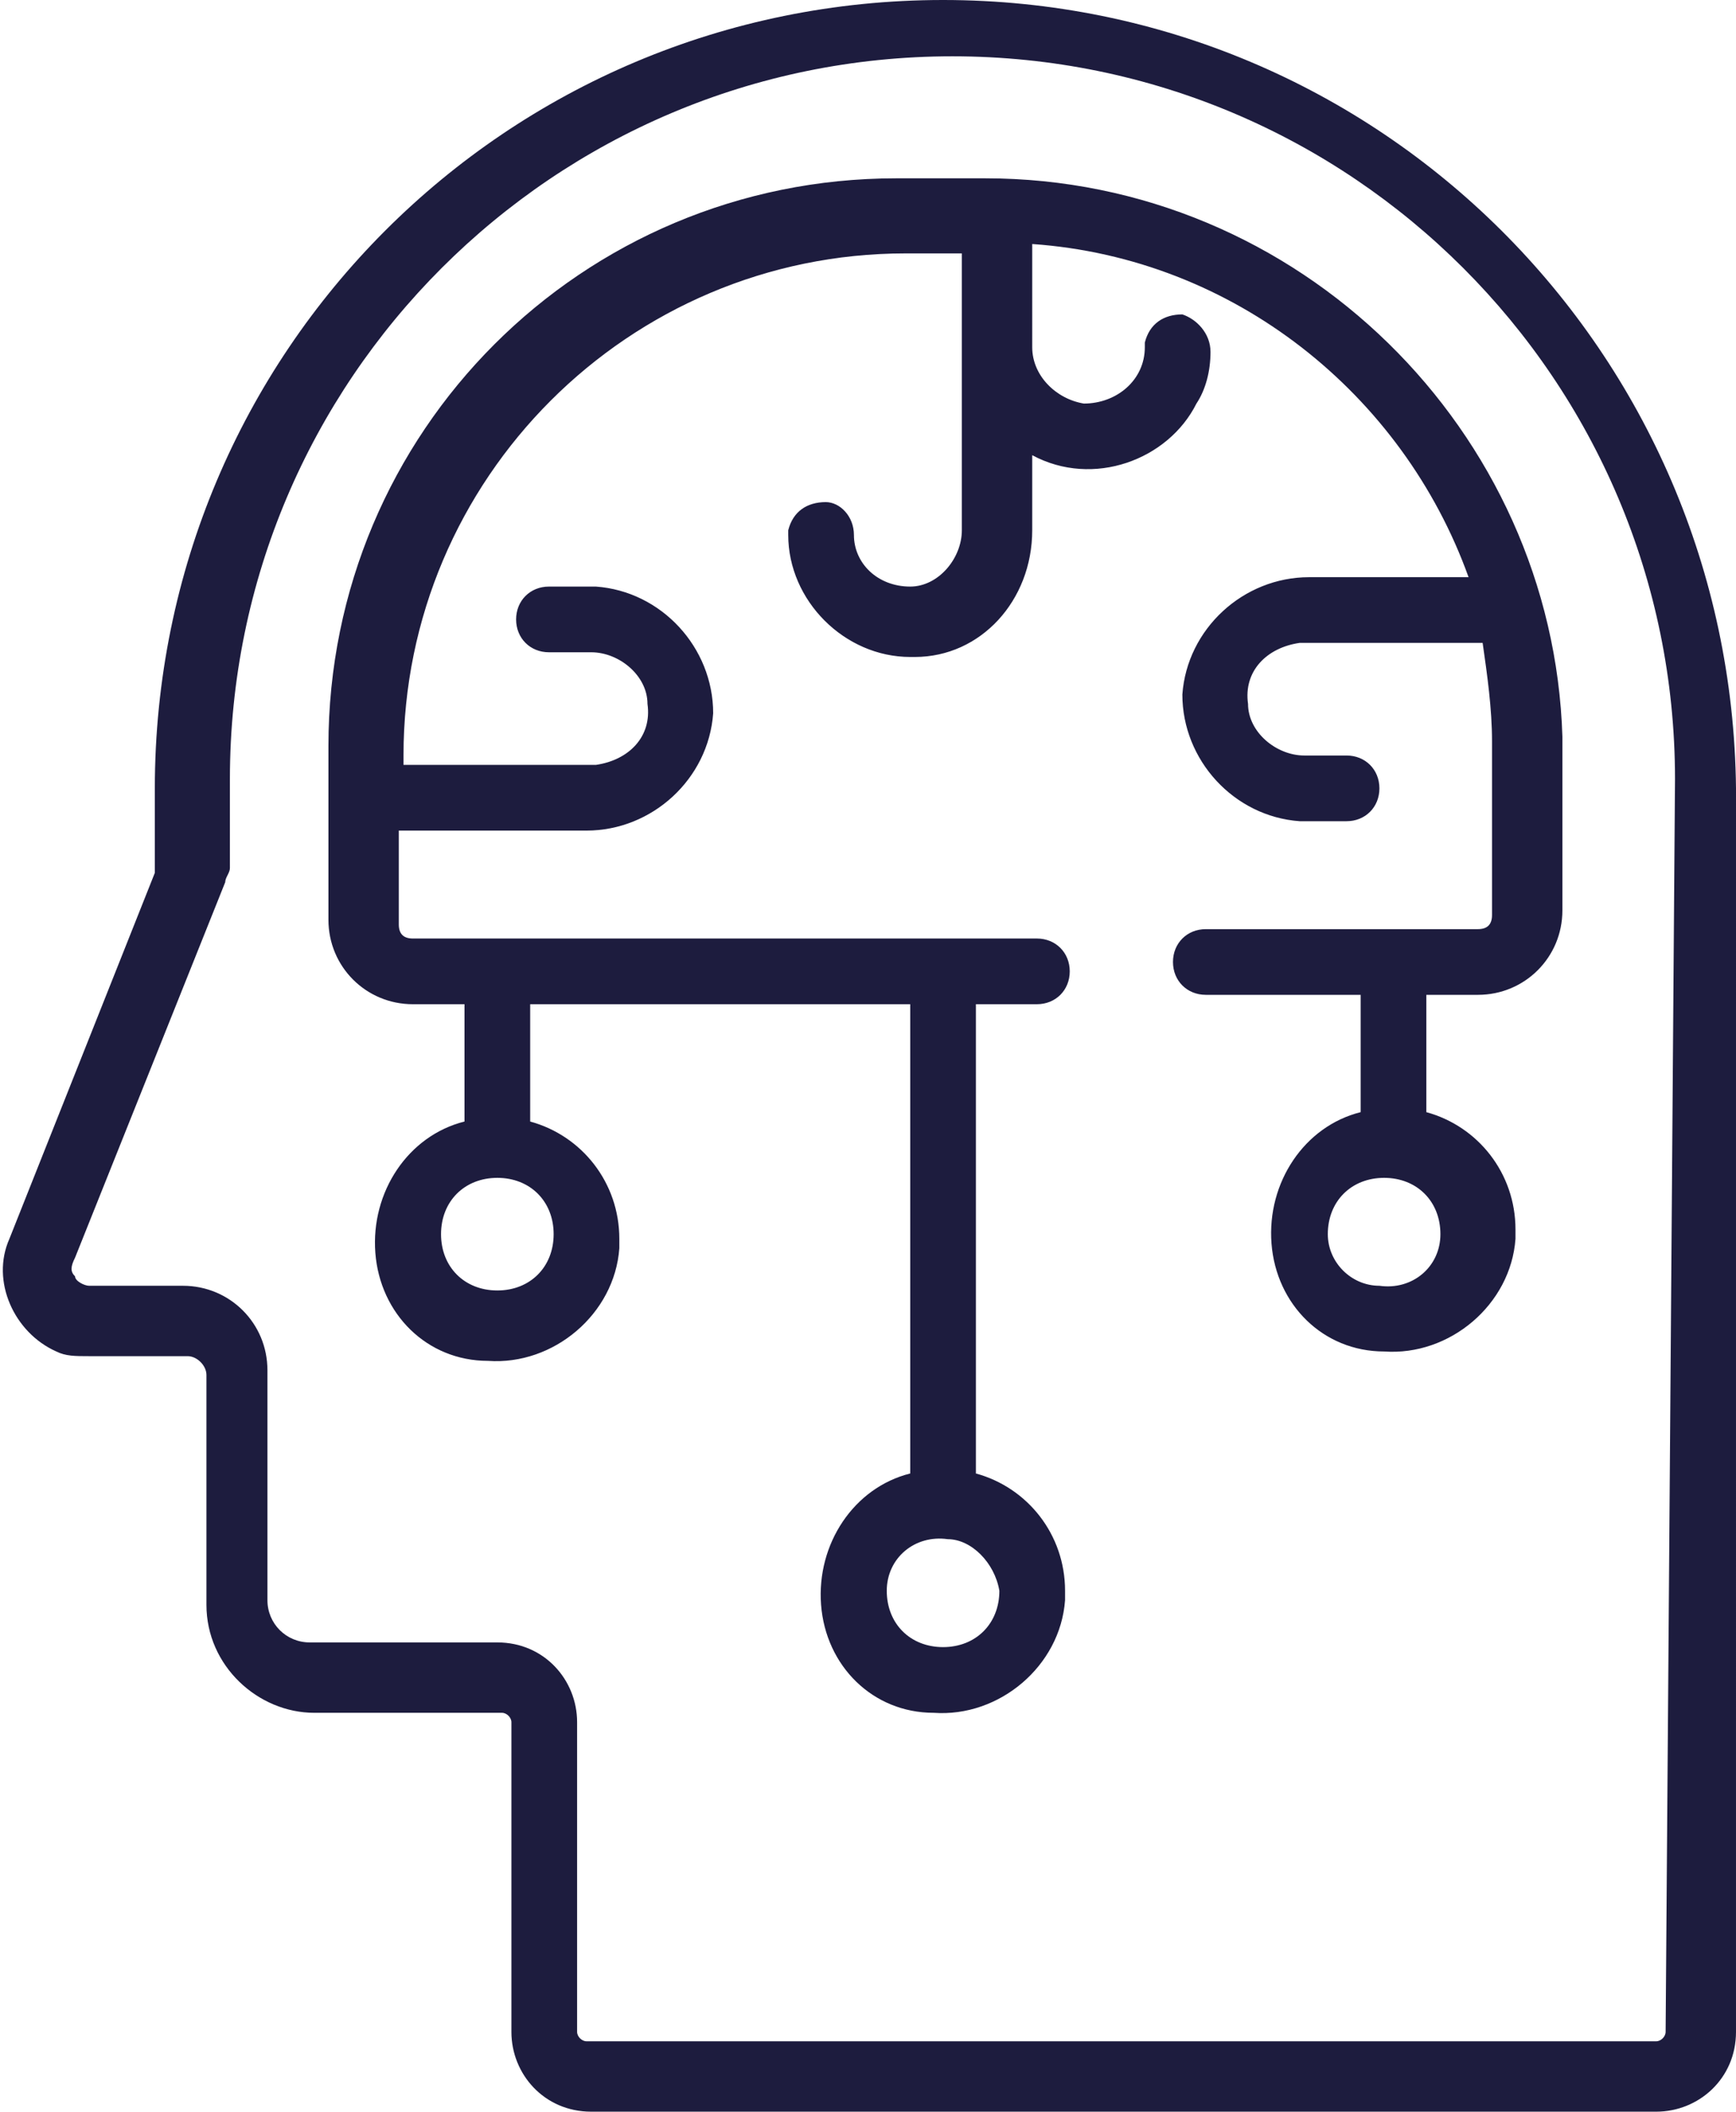
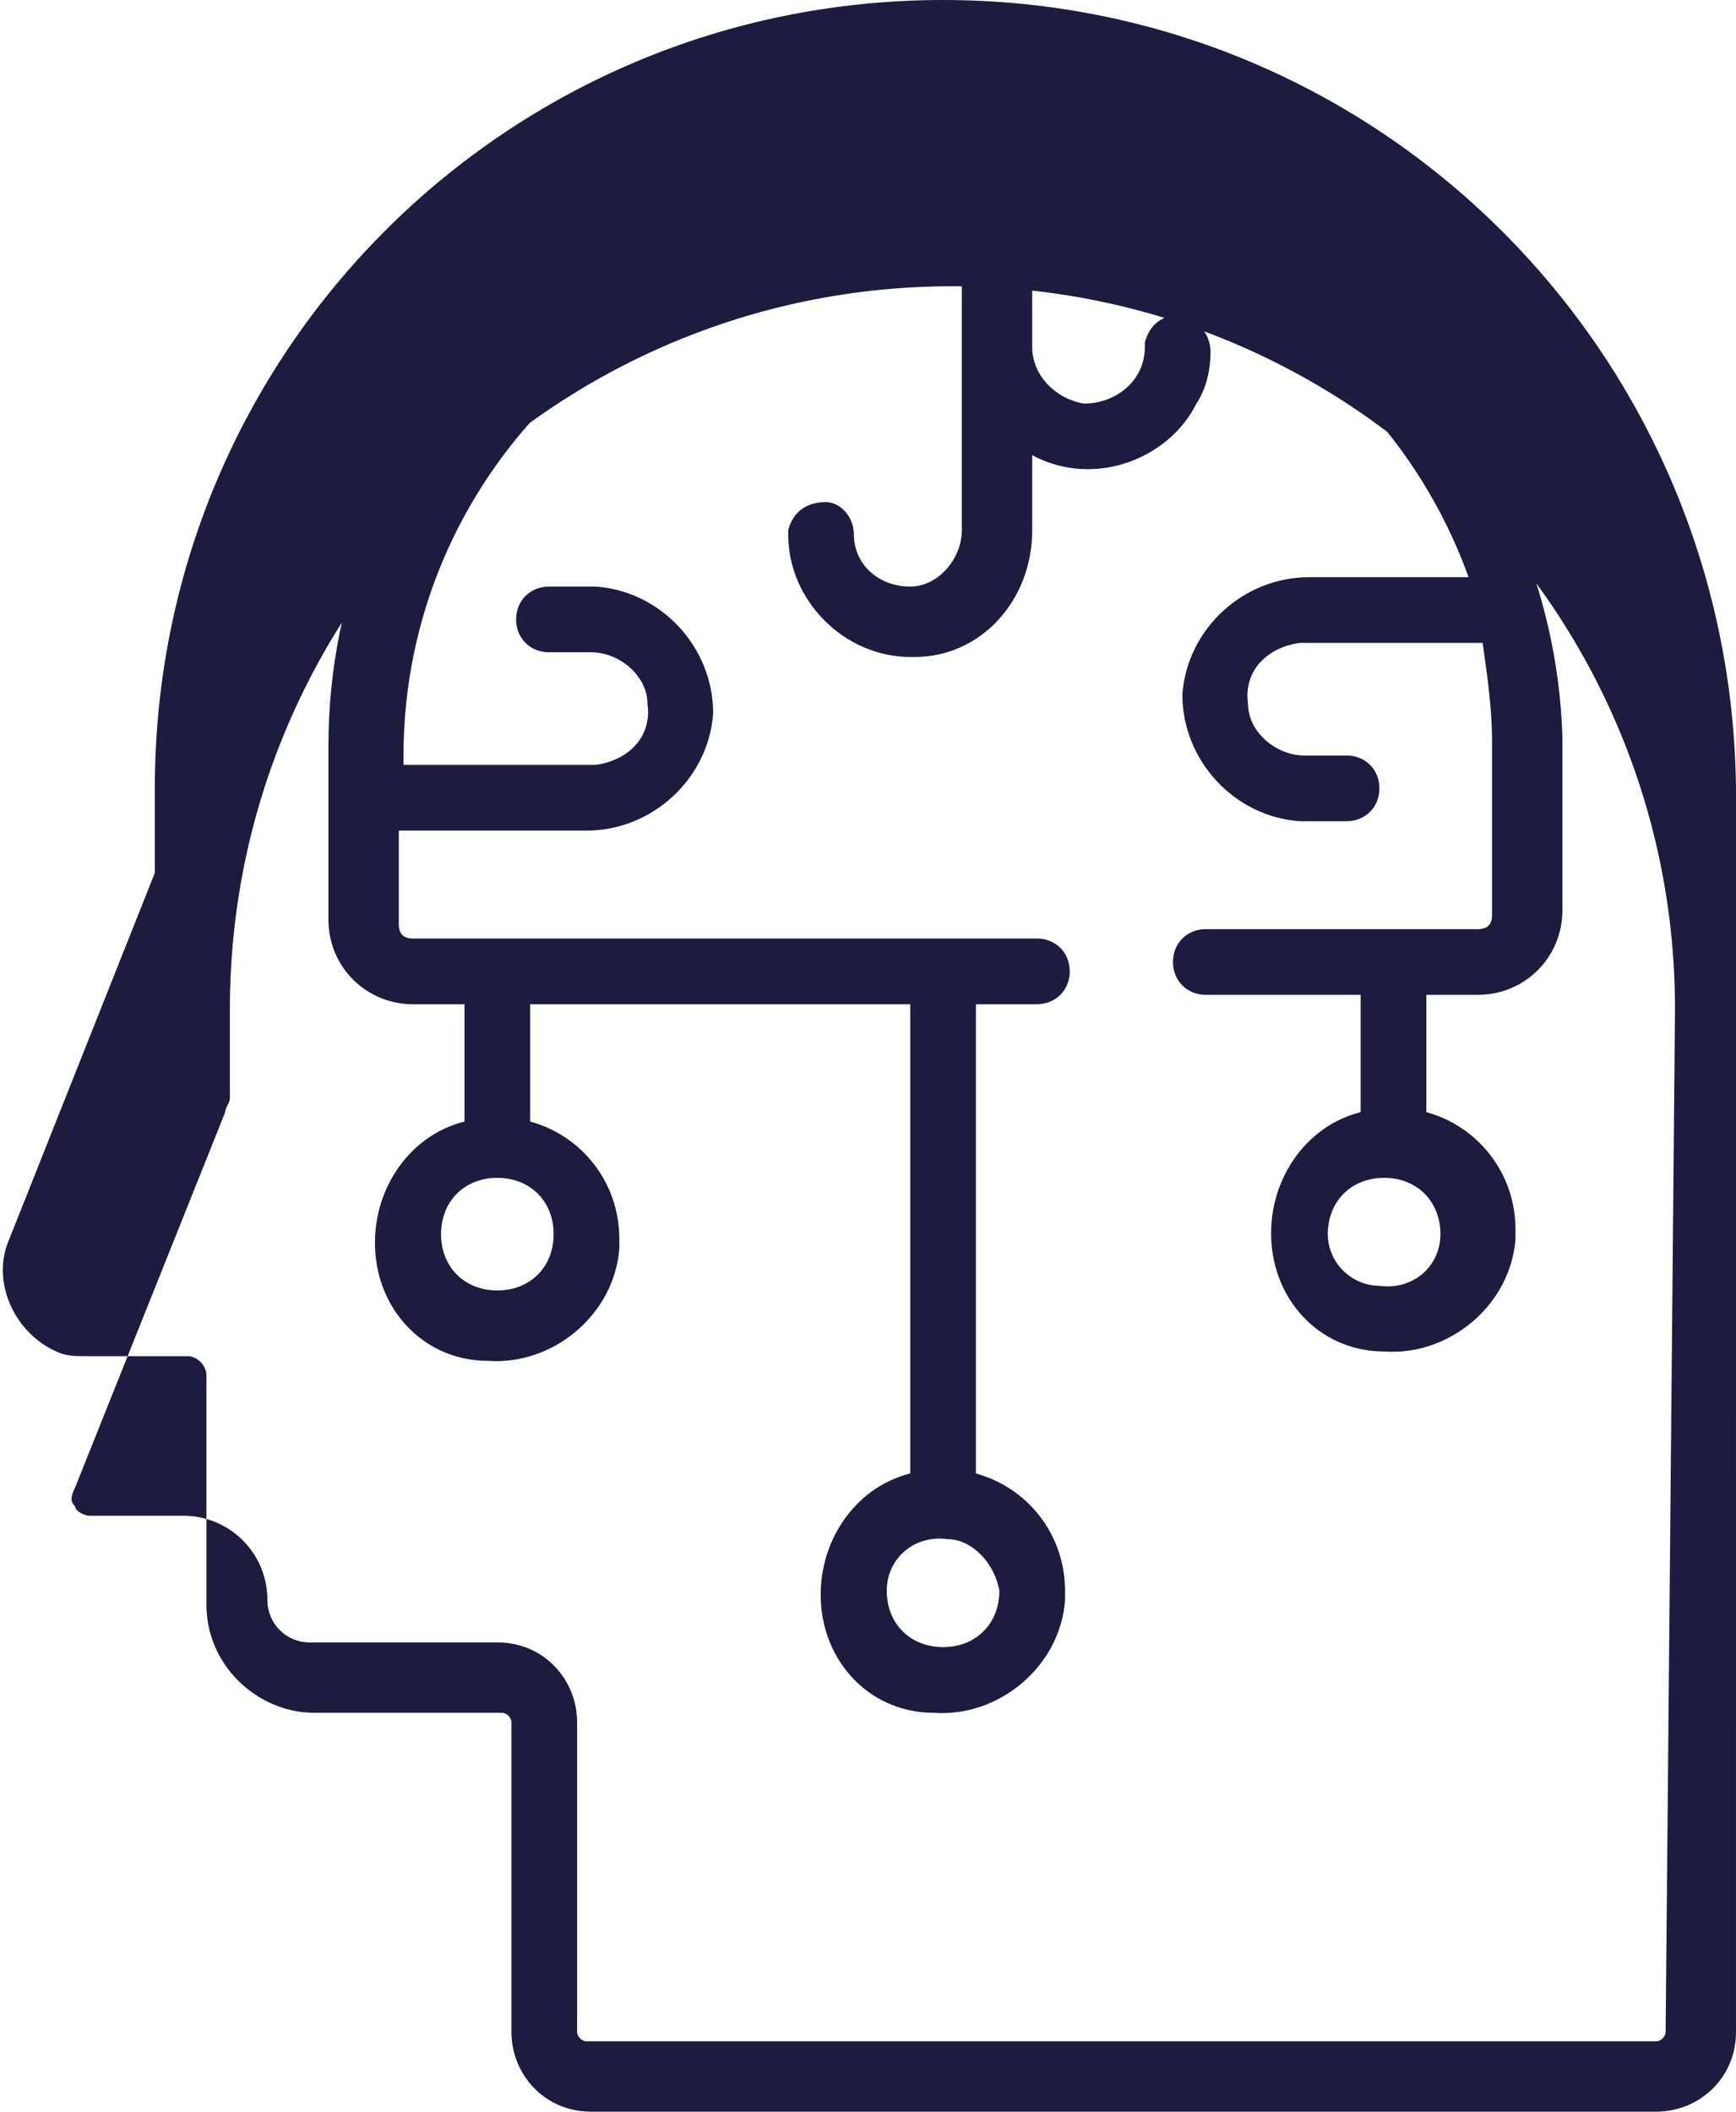
<svg xmlns="http://www.w3.org/2000/svg" version="1.1" id="Livello_1" x="0px" y="0px" viewBox="0 0 37 45" style="enable-background:new 0 0 37 45;" xml:space="preserve">
  <style type="text/css">
	.st0{fill:#1D1C3E;}
</style>
-   <path class="st0" d="M21,3.8h-1.9c-6.7,0-12.1,5.4-12.1,12.1v3.7c0,1,0.8,1.8,1.8,1.8h1.1v2.5c-1.2,0.3-2,1.5-1.9,2.8  c0.1,1.3,1.1,2.3,2.4,2.3c1.4,0.1,2.7-1,2.8-2.4c0-0.1,0-0.1,0-0.2c0-1.2-0.8-2.2-1.9-2.5v-2.5h8.1v10c-1.2,0.3-2,1.5-1.9,2.8  c0.1,1.3,1.1,2.3,2.4,2.3c1.4,0.1,2.7-1,2.8-2.4c0-0.1,0-0.1,0-0.2c0-1.2-0.8-2.2-1.9-2.5v-10h1.3c0.4,0,0.7-0.3,0.7-0.7  c0-0.4-0.3-0.7-0.7-0.7H8.8c-0.2,0-0.3-0.1-0.3-0.3l0,0v-2h4c1.4,0,2.6-1.1,2.7-2.5c0-1.4-1.1-2.6-2.5-2.7c0,0,0,0-0.1,0h-0.9  c-0.4,0-0.7,0.3-0.7,0.7c0,0.4,0.3,0.7,0.7,0.7c0,0,0,0,0,0h0.9c0.6,0,1.2,0.5,1.2,1.1c0.1,0.7-0.4,1.2-1.1,1.3c0,0-0.1,0-0.1,0h-4  v-0.2c0-5.9,4.8-10.7,10.7-10.7h1.2v5.9c0,0.6-0.5,1.2-1.1,1.2c-0.7,0-1.2-0.5-1.2-1.1c0,0,0,0,0,0c0-0.4-0.3-0.7-0.6-0.7  c-0.4,0-0.7,0.2-0.8,0.6c0,0,0,0,0,0.1c0,1.4,1.2,2.6,2.6,2.6c0,0,0,0,0.1,0c1.4,0,2.5-1.2,2.5-2.7V9.7c1.3,0.7,2.9,0.1,3.5-1.1  c0.2-0.3,0.3-0.7,0.3-1.1c0-0.4-0.3-0.7-0.6-0.8c-0.4,0-0.7,0.2-0.8,0.6c0,0,0,0,0,0.1c0,0.7-0.6,1.2-1.3,1.2  c-0.6-0.1-1.1-0.6-1.1-1.2V5.2c4.3,0.3,7.9,3.2,9.3,7.1h-3.4c-1.4,0-2.6,1.1-2.7,2.5c0,1.4,1.1,2.6,2.5,2.7c0,0,0,0,0.1,0h0.9  c0.4,0,0.7-0.3,0.7-0.7c0-0.4-0.3-0.7-0.7-0.7c0,0,0,0,0,0h-0.9c-0.6,0-1.2-0.5-1.2-1.1c-0.1-0.7,0.4-1.2,1.1-1.3c0,0,0.1,0,0.1,0  h3.8l0,0c0.1,0.7,0.2,1.4,0.2,2.1v3.7c0,0.2-0.1,0.3-0.3,0.3h0h-5.8c-0.4,0-0.7,0.3-0.7,0.7c0,0.4,0.3,0.7,0.7,0.7h3.3v2.5  c-1.2,0.3-2,1.5-1.9,2.8c0.1,1.3,1.1,2.3,2.4,2.3c1.4,0.1,2.7-1,2.8-2.4c0-0.1,0-0.1,0-0.2c0-1.2-0.8-2.2-1.9-2.5v-2.5h1.1  c1,0,1.8-0.8,1.8-1.8v-3.7C33.1,9.2,27.7,3.8,21,3.8L21,3.8z M21.3,33.9c0,0.7-0.5,1.2-1.2,1.2c-0.7,0-1.2-0.5-1.2-1.2  c0-0.7,0.6-1.2,1.3-1.1C20.7,32.8,21.2,33.3,21.3,33.9L21.3,33.9z M11.8,26.3c0,0.7-0.5,1.2-1.2,1.2c-0.7,0-1.2-0.5-1.2-1.2  c0-0.7,0.5-1.2,1.2-1.2S11.8,25.6,11.8,26.3z M30.7,26.3c0,0.7-0.6,1.2-1.3,1.1c-0.6,0-1.1-0.5-1.1-1.1c0-0.7,0.5-1.2,1.2-1.2  S30.7,25.6,30.7,26.3z M20.1,0C10.8,0,3.3,7.5,3.3,16.8v1.8l-3.1,7.8c-0.4,0.9,0.1,2,1,2.4c0.2,0.1,0.4,0.1,0.7,0.1h2.1  c0.2,0,0.4,0.2,0.4,0.4v4.9c0,1.3,1.1,2.3,2.3,2.3h4c0.1,0,0.2,0.1,0.2,0.2v6.6c0,0.9,0.7,1.7,1.7,1.7h22.7c0.9,0,1.7-0.7,1.7-1.7  V16.8C36.9,7.5,29.4,0,20.1,0L20.1,0z M35.5,43.3c0,0.1-0.1,0.2-0.2,0.2H12.5c-0.1,0-0.2-0.1-0.2-0.2v-6.6c0-0.9-0.7-1.7-1.7-1.7h-4  c-0.5,0-0.9-0.4-0.9-0.9v-4.9c0-1-0.8-1.8-1.8-1.8h-2c-0.1,0-0.3-0.1-0.3-0.2c-0.1-0.1-0.1-0.2,0-0.4l3.2-8c0-0.1,0.1-0.2,0.1-0.3  v-1.9c0-8.5,6.9-15.4,15.4-15.4c8.5,0,15.4,6.9,15.4,15.4L35.5,43.3L35.5,43.3z" />
+   <path class="st0" d="M21,3.8h-1.9c-6.7,0-12.1,5.4-12.1,12.1v3.7c0,1,0.8,1.8,1.8,1.8h1.1v2.5c-1.2,0.3-2,1.5-1.9,2.8  c0.1,1.3,1.1,2.3,2.4,2.3c1.4,0.1,2.7-1,2.8-2.4c0-0.1,0-0.1,0-0.2c0-1.2-0.8-2.2-1.9-2.5v-2.5h8.1v10c-1.2,0.3-2,1.5-1.9,2.8  c0.1,1.3,1.1,2.3,2.4,2.3c1.4,0.1,2.7-1,2.8-2.4c0-0.1,0-0.1,0-0.2c0-1.2-0.8-2.2-1.9-2.5v-10h1.3c0.4,0,0.7-0.3,0.7-0.7  c0-0.4-0.3-0.7-0.7-0.7H8.8c-0.2,0-0.3-0.1-0.3-0.3l0,0v-2h4c1.4,0,2.6-1.1,2.7-2.5c0-1.4-1.1-2.6-2.5-2.7c0,0,0,0-0.1,0h-0.9  c-0.4,0-0.7,0.3-0.7,0.7c0,0.4,0.3,0.7,0.7,0.7c0,0,0,0,0,0h0.9c0.6,0,1.2,0.5,1.2,1.1c0.1,0.7-0.4,1.2-1.1,1.3c0,0-0.1,0-0.1,0h-4  v-0.2c0-5.9,4.8-10.7,10.7-10.7h1.2v5.9c0,0.6-0.5,1.2-1.1,1.2c-0.7,0-1.2-0.5-1.2-1.1c0,0,0,0,0,0c0-0.4-0.3-0.7-0.6-0.7  c-0.4,0-0.7,0.2-0.8,0.6c0,0,0,0,0,0.1c0,1.4,1.2,2.6,2.6,2.6c0,0,0,0,0.1,0c1.4,0,2.5-1.2,2.5-2.7V9.7c1.3,0.7,2.9,0.1,3.5-1.1  c0.2-0.3,0.3-0.7,0.3-1.1c0-0.4-0.3-0.7-0.6-0.8c-0.4,0-0.7,0.2-0.8,0.6c0,0,0,0,0,0.1c0,0.7-0.6,1.2-1.3,1.2  c-0.6-0.1-1.1-0.6-1.1-1.2V5.2c4.3,0.3,7.9,3.2,9.3,7.1h-3.4c-1.4,0-2.6,1.1-2.7,2.5c0,1.4,1.1,2.6,2.5,2.7c0,0,0,0,0.1,0h0.9  c0.4,0,0.7-0.3,0.7-0.7c0-0.4-0.3-0.7-0.7-0.7c0,0,0,0,0,0h-0.9c-0.6,0-1.2-0.5-1.2-1.1c-0.1-0.7,0.4-1.2,1.1-1.3c0,0,0.1,0,0.1,0  h3.8l0,0c0.1,0.7,0.2,1.4,0.2,2.1v3.7c0,0.2-0.1,0.3-0.3,0.3h0h-5.8c-0.4,0-0.7,0.3-0.7,0.7c0,0.4,0.3,0.7,0.7,0.7h3.3v2.5  c-1.2,0.3-2,1.5-1.9,2.8c0.1,1.3,1.1,2.3,2.4,2.3c1.4,0.1,2.7-1,2.8-2.4c0-0.1,0-0.1,0-0.2c0-1.2-0.8-2.2-1.9-2.5v-2.5h1.1  c1,0,1.8-0.8,1.8-1.8v-3.7C33.1,9.2,27.7,3.8,21,3.8L21,3.8z M21.3,33.9c0,0.7-0.5,1.2-1.2,1.2c-0.7,0-1.2-0.5-1.2-1.2  c0-0.7,0.6-1.2,1.3-1.1C20.7,32.8,21.2,33.3,21.3,33.9L21.3,33.9z M11.8,26.3c0,0.7-0.5,1.2-1.2,1.2c-0.7,0-1.2-0.5-1.2-1.2  c0-0.7,0.5-1.2,1.2-1.2S11.8,25.6,11.8,26.3z M30.7,26.3c0,0.7-0.6,1.2-1.3,1.1c-0.6,0-1.1-0.5-1.1-1.1c0-0.7,0.5-1.2,1.2-1.2  S30.7,25.6,30.7,26.3z M20.1,0C10.8,0,3.3,7.5,3.3,16.8v1.8l-3.1,7.8c-0.4,0.9,0.1,2,1,2.4c0.2,0.1,0.4,0.1,0.7,0.1h2.1  c0.2,0,0.4,0.2,0.4,0.4v4.9c0,1.3,1.1,2.3,2.3,2.3h4c0.1,0,0.2,0.1,0.2,0.2v6.6c0,0.9,0.7,1.7,1.7,1.7h22.7c0.9,0,1.7-0.7,1.7-1.7  V16.8C36.9,7.5,29.4,0,20.1,0L20.1,0z M35.5,43.3c0,0.1-0.1,0.2-0.2,0.2H12.5c-0.1,0-0.2-0.1-0.2-0.2v-6.6c0-0.9-0.7-1.7-1.7-1.7h-4  c-0.5,0-0.9-0.4-0.9-0.9c0-1-0.8-1.8-1.8-1.8h-2c-0.1,0-0.3-0.1-0.3-0.2c-0.1-0.1-0.1-0.2,0-0.4l3.2-8c0-0.1,0.1-0.2,0.1-0.3  v-1.9c0-8.5,6.9-15.4,15.4-15.4c8.5,0,15.4,6.9,15.4,15.4L35.5,43.3L35.5,43.3z" />
</svg>